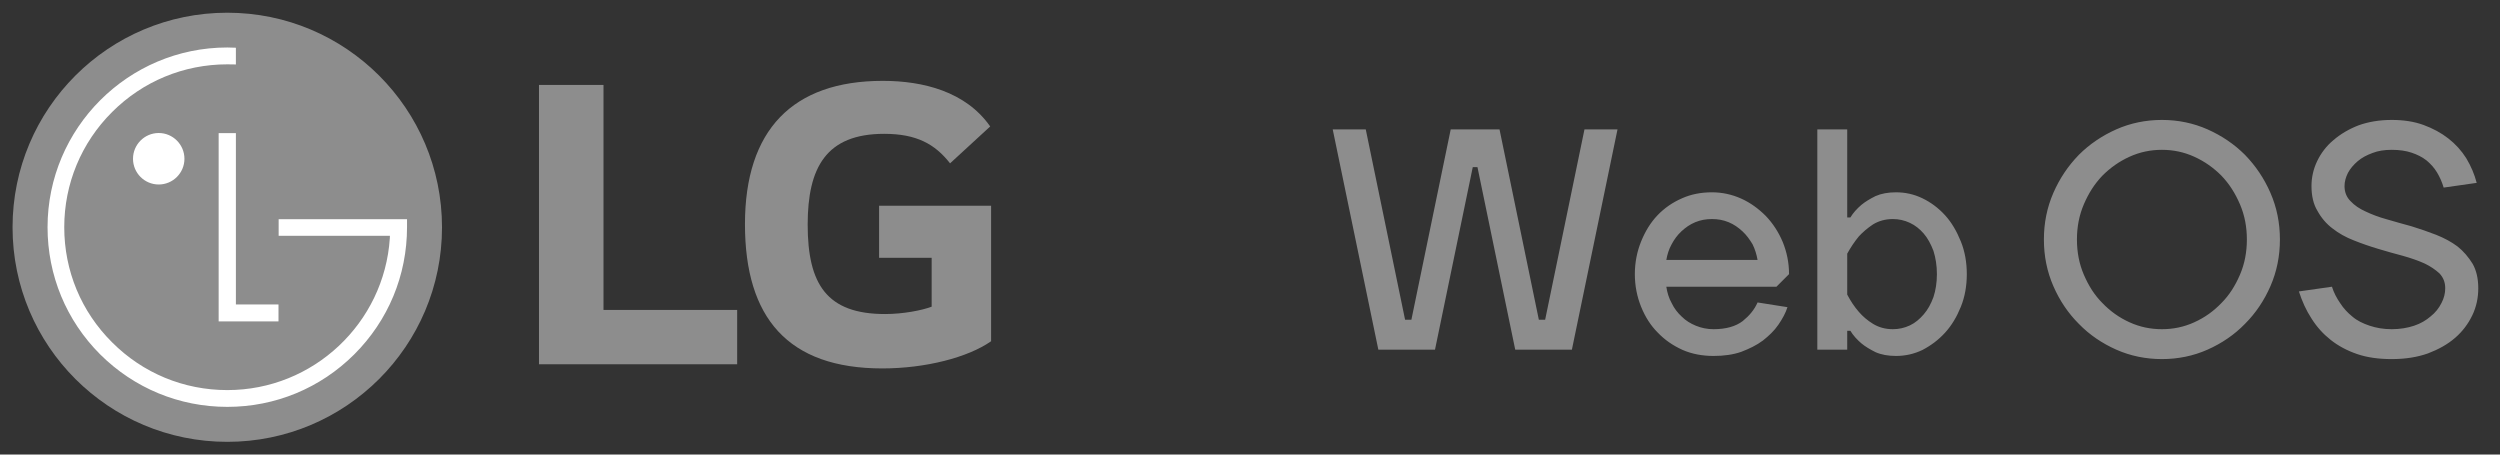
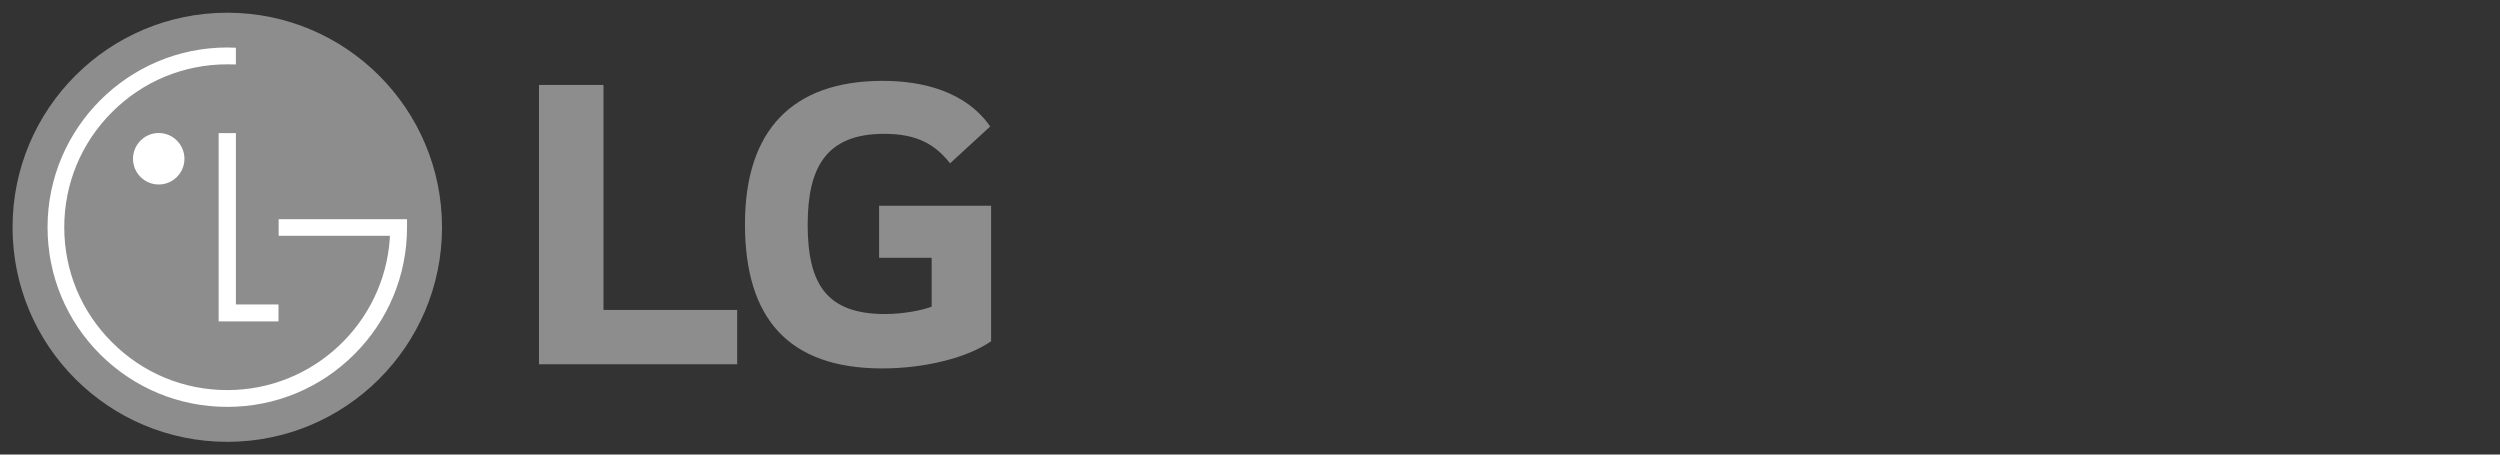
<svg xmlns="http://www.w3.org/2000/svg" width="143" height="26" viewBox="0 0 143 26" fill="none">
  <rect x="0" y="0" width="143" height="26" fill="#333333" stroke="none" />
  <g clip-path="url(#clip0_1301_957)">
    <path d="M13.001 25.273C19.779 25.273 25.283 19.784 25.283 13.003C25.283 6.221 19.779 0.727 13.001 0.727C6.213 0.727 0.718 6.221 0.718 13.003C0.718 19.784 6.213 25.273 13.001 25.273Z" fill="#8D8D8D" />
    <path d="M12.507 7.615V18.384H15.93V17.415H13.493V7.615H12.507Z" fill="white" />
    <path d="M9.079 10.553C9.893 10.553 10.55 9.891 10.55 9.082C10.55 8.273 9.893 7.608 9.079 7.608C8.264 7.608 7.608 8.273 7.608 9.082C7.608 9.892 8.264 10.553 9.079 10.553Z" fill="white" />
    <path d="M13.493 2.73C13.364 2.724 13.12 2.716 13.004 2.716C7.334 2.716 2.72 7.331 2.72 12.997C2.72 15.749 3.79 18.328 5.727 20.268C7.672 22.204 10.252 23.273 13.004 23.273C15.745 23.273 18.325 22.204 20.266 20.268C22.208 18.328 23.282 15.749 23.282 12.997V12.54H22.866H15.939V13.486H22.303C22.303 13.507 22.303 13.607 22.298 13.633C21.975 18.477 17.929 22.313 13.004 22.313C10.51 22.313 8.172 21.344 6.413 19.583C4.648 17.829 3.675 15.493 3.675 12.997C3.675 10.514 4.648 8.166 6.413 6.407C8.172 4.65 10.51 3.68 13.004 3.68C13.111 3.68 13.372 3.68 13.493 3.687V2.73Z" fill="white" />
-     <path d="M34.52 4.859H30.83V20.837H42.166V17.727H34.52V4.859ZM50.285 14.748H53.291V17.542C52.736 17.753 51.656 17.963 50.627 17.963C47.306 17.963 46.199 16.276 46.199 12.85C46.199 9.582 47.253 7.655 50.575 7.655C52.421 7.655 53.475 8.235 54.344 9.343L56.639 7.233C55.241 5.231 52.789 4.625 50.496 4.625C45.327 4.625 42.612 7.445 42.612 12.823C42.612 18.174 45.064 21.074 50.47 21.074C52.947 21.074 55.373 20.442 56.691 19.519V11.768H50.285V14.748Z" fill="#8D8D8D" />
+     <path d="M34.52 4.859H30.83V20.837H42.166V17.727H34.52ZM50.285 14.748H53.291V17.542C52.736 17.753 51.656 17.963 50.627 17.963C47.306 17.963 46.199 16.276 46.199 12.85C46.199 9.582 47.253 7.655 50.575 7.655C52.421 7.655 53.475 8.235 54.344 9.343L56.639 7.233C55.241 5.231 52.789 4.625 50.496 4.625C45.327 4.625 42.612 7.445 42.612 12.823C42.612 18.174 45.064 21.074 50.47 21.074C52.947 21.074 55.373 20.442 56.691 19.519V11.768H50.285V14.748Z" fill="#8D8D8D" />
  </g>
-   <path d="M88.022 18.29H88.382L90.632 7.4H92.522L89.912 20H86.671L84.511 9.56H84.242L82.082 20H78.841L76.231 7.4H78.121L80.371 18.29H80.731L82.981 7.4H85.772L88.022 18.29ZM97.923 12.53C97.581 12.53 97.275 12.584 96.969 12.71C96.663 12.836 96.411 13.016 96.177 13.232C95.943 13.448 95.763 13.7 95.619 13.97C95.457 14.258 95.367 14.564 95.313 14.87H100.533C100.479 14.564 100.389 14.258 100.245 13.97C100.083 13.7 99.903 13.448 99.669 13.232C99.435 13.016 99.183 12.836 98.877 12.71C98.571 12.584 98.265 12.53 97.923 12.53ZM97.923 11C98.517 11 99.075 11.126 99.597 11.36C100.119 11.594 100.587 11.936 101.001 12.35C101.415 12.782 101.739 13.286 101.973 13.844C102.207 14.42 102.333 15.032 102.333 15.68L101.613 16.4H95.313C95.367 16.742 95.457 17.048 95.619 17.336C95.763 17.642 95.961 17.894 96.195 18.11C96.429 18.344 96.699 18.506 97.005 18.632C97.311 18.758 97.653 18.83 98.013 18.83C98.733 18.83 99.291 18.668 99.687 18.362C100.065 18.056 100.353 17.714 100.533 17.3L102.243 17.57C102.135 17.912 101.955 18.236 101.721 18.578C101.487 18.92 101.181 19.208 100.839 19.478C100.479 19.748 100.065 19.946 99.597 20.126C99.129 20.288 98.607 20.36 98.013 20.36C97.383 20.36 96.789 20.252 96.249 20.018C95.691 19.766 95.223 19.442 94.827 19.028C94.413 18.614 94.107 18.128 93.873 17.552C93.639 16.976 93.513 16.346 93.513 15.68C93.513 15.014 93.639 14.384 93.873 13.808C94.107 13.232 94.413 12.728 94.809 12.314C95.205 11.9 95.673 11.576 96.213 11.342C96.735 11.108 97.311 11 97.923 11ZM105.661 16.85C105.859 17.228 106.075 17.552 106.327 17.84C106.543 18.092 106.813 18.326 107.137 18.524C107.461 18.722 107.839 18.83 108.271 18.83C108.613 18.83 108.937 18.758 109.243 18.614C109.549 18.47 109.801 18.254 110.035 17.984C110.269 17.714 110.449 17.39 110.593 16.994C110.719 16.616 110.791 16.166 110.791 15.68C110.791 15.194 110.719 14.744 110.593 14.348C110.449 13.97 110.269 13.628 110.035 13.358C109.801 13.088 109.549 12.89 109.243 12.746C108.937 12.602 108.613 12.53 108.271 12.53C107.839 12.53 107.461 12.638 107.137 12.836C106.813 13.052 106.543 13.286 106.327 13.52C106.075 13.826 105.859 14.15 105.661 14.51V16.85ZM112.501 15.68C112.501 16.346 112.393 16.976 112.159 17.552C111.925 18.128 111.637 18.614 111.259 19.028C110.881 19.442 110.449 19.766 109.963 20.018C109.477 20.252 108.973 20.36 108.451 20.36C108.001 20.36 107.605 20.288 107.281 20.144C106.957 19.982 106.687 19.82 106.471 19.64C106.219 19.424 106.003 19.19 105.841 18.92H105.661V20H103.951V7.4H105.661V12.44H105.841C106.003 12.17 106.219 11.936 106.471 11.72C106.687 11.54 106.957 11.378 107.281 11.216C107.605 11.072 108.001 11 108.451 11C108.973 11 109.477 11.108 109.963 11.342C110.449 11.576 110.881 11.9 111.259 12.314C111.637 12.728 111.925 13.232 112.159 13.808C112.393 14.384 112.501 15.014 112.501 15.68ZM130.411 13.7C130.411 14.654 130.231 15.536 129.871 16.364C129.511 17.192 129.025 17.912 128.413 18.524C127.801 19.154 127.081 19.64 126.271 20C125.461 20.36 124.579 20.54 123.661 20.54C122.743 20.54 121.861 20.36 121.051 20C120.241 19.64 119.521 19.154 118.909 18.524C118.297 17.912 117.811 17.192 117.451 16.364C117.091 15.536 116.911 14.654 116.911 13.7C116.911 12.746 117.091 11.864 117.451 11.036C117.811 10.208 118.297 9.488 118.909 8.858C119.521 8.246 120.241 7.76 121.051 7.4C121.861 7.04 122.743 6.86 123.661 6.86C124.579 6.86 125.461 7.04 126.271 7.4C127.081 7.76 127.801 8.246 128.413 8.858C129.025 9.488 129.511 10.208 129.871 11.036C130.231 11.864 130.411 12.746 130.411 13.7ZM118.801 13.7C118.801 14.42 118.927 15.086 119.197 15.716C119.467 16.346 119.809 16.886 120.259 17.336C120.709 17.804 121.213 18.164 121.807 18.434C122.401 18.704 123.013 18.83 123.661 18.83C124.309 18.83 124.921 18.704 125.515 18.434C126.109 18.164 126.613 17.804 127.063 17.336C127.513 16.886 127.855 16.346 128.125 15.716C128.395 15.086 128.521 14.42 128.521 13.7C128.521 12.98 128.395 12.314 128.125 11.684C127.855 11.054 127.513 10.514 127.063 10.046C126.613 9.596 126.109 9.236 125.515 8.966C124.921 8.696 124.309 8.57 123.661 8.57C123.013 8.57 122.401 8.696 121.807 8.966C121.213 9.236 120.709 9.596 120.259 10.046C119.809 10.514 119.467 11.054 119.197 11.684C118.927 12.314 118.801 12.98 118.801 13.7ZM139.867 16.49C139.867 16.148 139.759 15.878 139.543 15.644C139.309 15.428 139.021 15.23 138.679 15.068C138.319 14.906 137.905 14.762 137.455 14.636C136.987 14.51 136.519 14.384 136.051 14.24C135.565 14.096 135.097 13.934 134.647 13.754C134.179 13.574 133.765 13.34 133.423 13.07C133.063 12.8 132.775 12.458 132.559 12.062C132.325 11.684 132.217 11.198 132.217 10.64C132.217 10.154 132.325 9.668 132.541 9.218C132.757 8.768 133.063 8.354 133.477 8.012C133.873 7.67 134.359 7.382 134.917 7.166C135.475 6.968 136.105 6.86 136.807 6.86C137.473 6.86 138.085 6.95 138.625 7.148C139.165 7.346 139.633 7.598 140.047 7.922C140.461 8.246 140.803 8.624 141.073 9.056C141.343 9.506 141.541 9.974 141.667 10.46L139.777 10.73C139.687 10.424 139.561 10.136 139.399 9.866C139.237 9.596 139.039 9.38 138.805 9.182C138.553 8.984 138.265 8.84 137.941 8.732C137.617 8.624 137.239 8.57 136.807 8.57C136.393 8.57 136.033 8.624 135.709 8.75C135.367 8.876 135.097 9.02 134.863 9.218C134.629 9.416 134.431 9.65 134.305 9.884C134.179 10.136 134.107 10.388 134.107 10.64C134.107 10.982 134.215 11.27 134.449 11.504C134.665 11.738 134.953 11.936 135.313 12.098C135.655 12.26 136.069 12.422 136.537 12.548C136.987 12.674 137.455 12.818 137.941 12.944C138.409 13.088 138.877 13.25 139.345 13.43C139.795 13.61 140.209 13.826 140.569 14.096C140.911 14.366 141.199 14.708 141.433 15.086C141.649 15.464 141.757 15.932 141.757 16.49C141.757 17.03 141.649 17.552 141.415 18.038C141.181 18.524 140.857 18.956 140.443 19.316C140.011 19.694 139.489 19.982 138.877 20.216C138.265 20.432 137.581 20.54 136.807 20.54C136.069 20.54 135.403 20.45 134.827 20.252C134.251 20.054 133.747 19.784 133.315 19.442C132.883 19.1 132.523 18.704 132.217 18.218C131.911 17.75 131.677 17.228 131.497 16.67L133.387 16.4C133.495 16.742 133.657 17.048 133.855 17.336C134.053 17.642 134.287 17.894 134.557 18.11C134.827 18.344 135.169 18.506 135.547 18.632C135.925 18.758 136.339 18.83 136.807 18.83C137.275 18.83 137.707 18.758 138.085 18.632C138.463 18.506 138.769 18.326 139.039 18.092C139.309 17.876 139.507 17.624 139.651 17.336C139.795 17.066 139.867 16.778 139.867 16.49Z" fill="#8D8D8D" />
  <defs>
    <clipPath id="clip0_1301_957">
      <rect width="55.972" height="24.546" fill="white" transform="translate(0.718 0.727)" />
    </clipPath>
  </defs>
</svg>